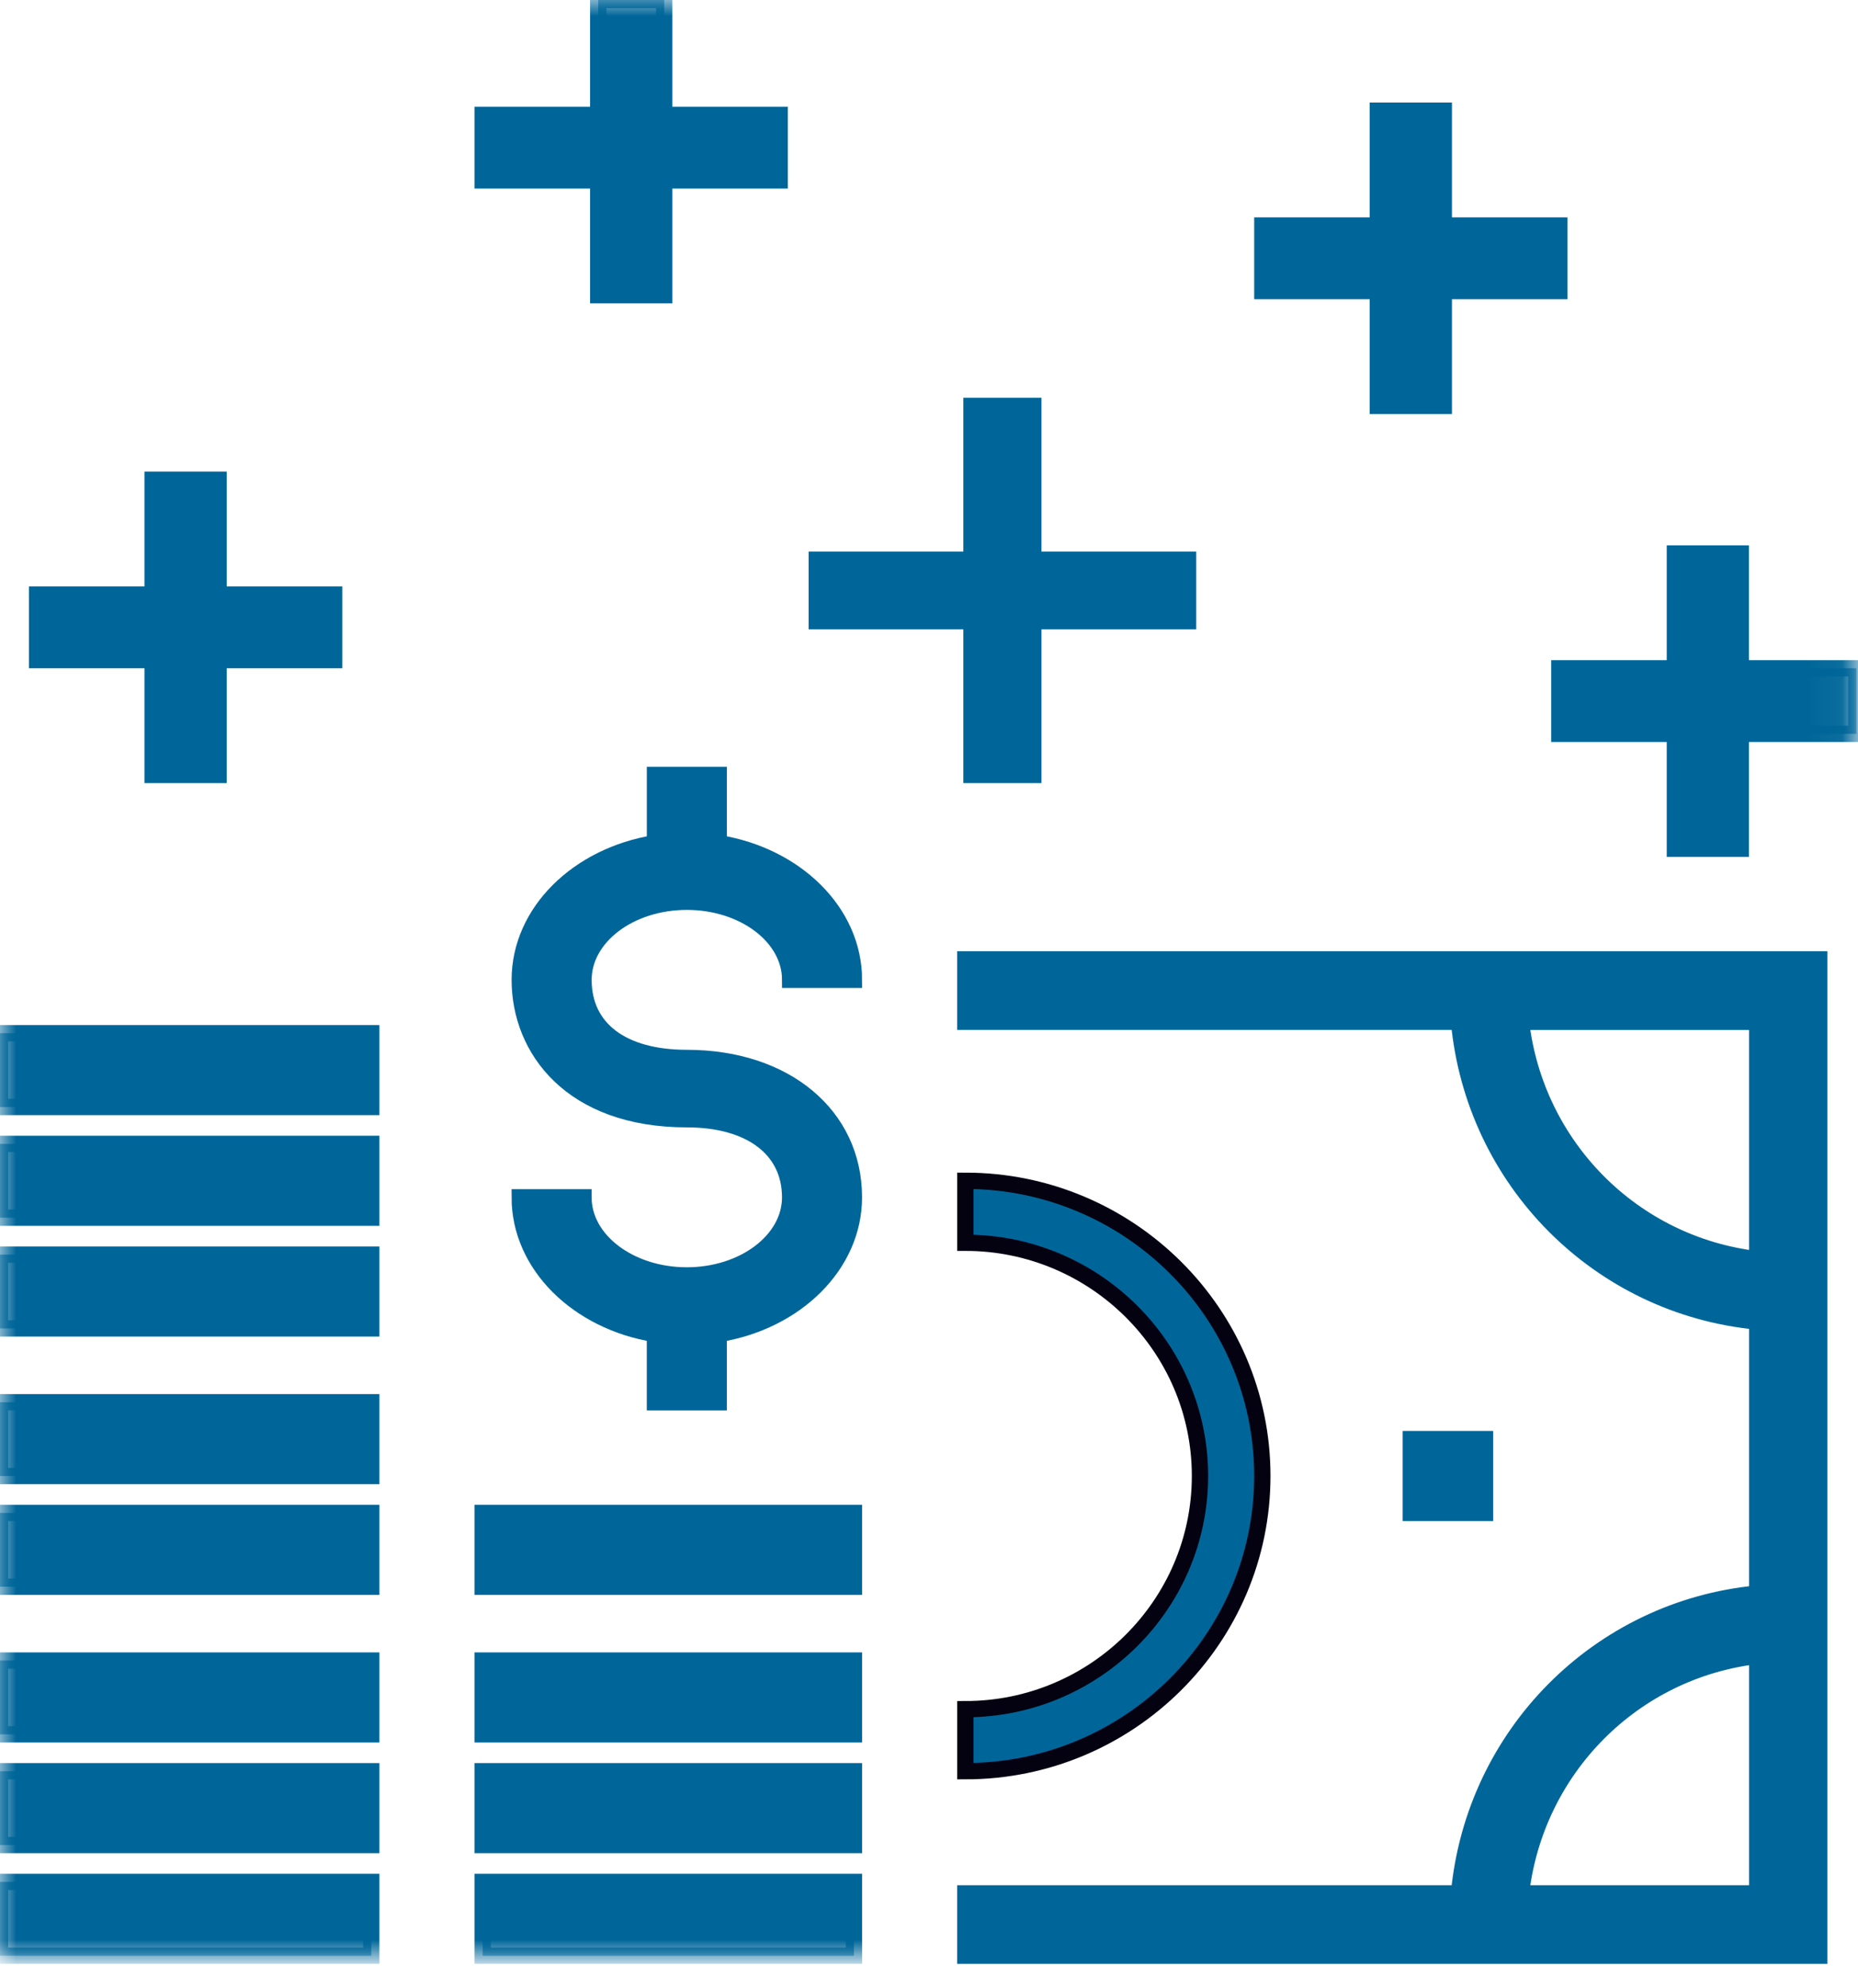
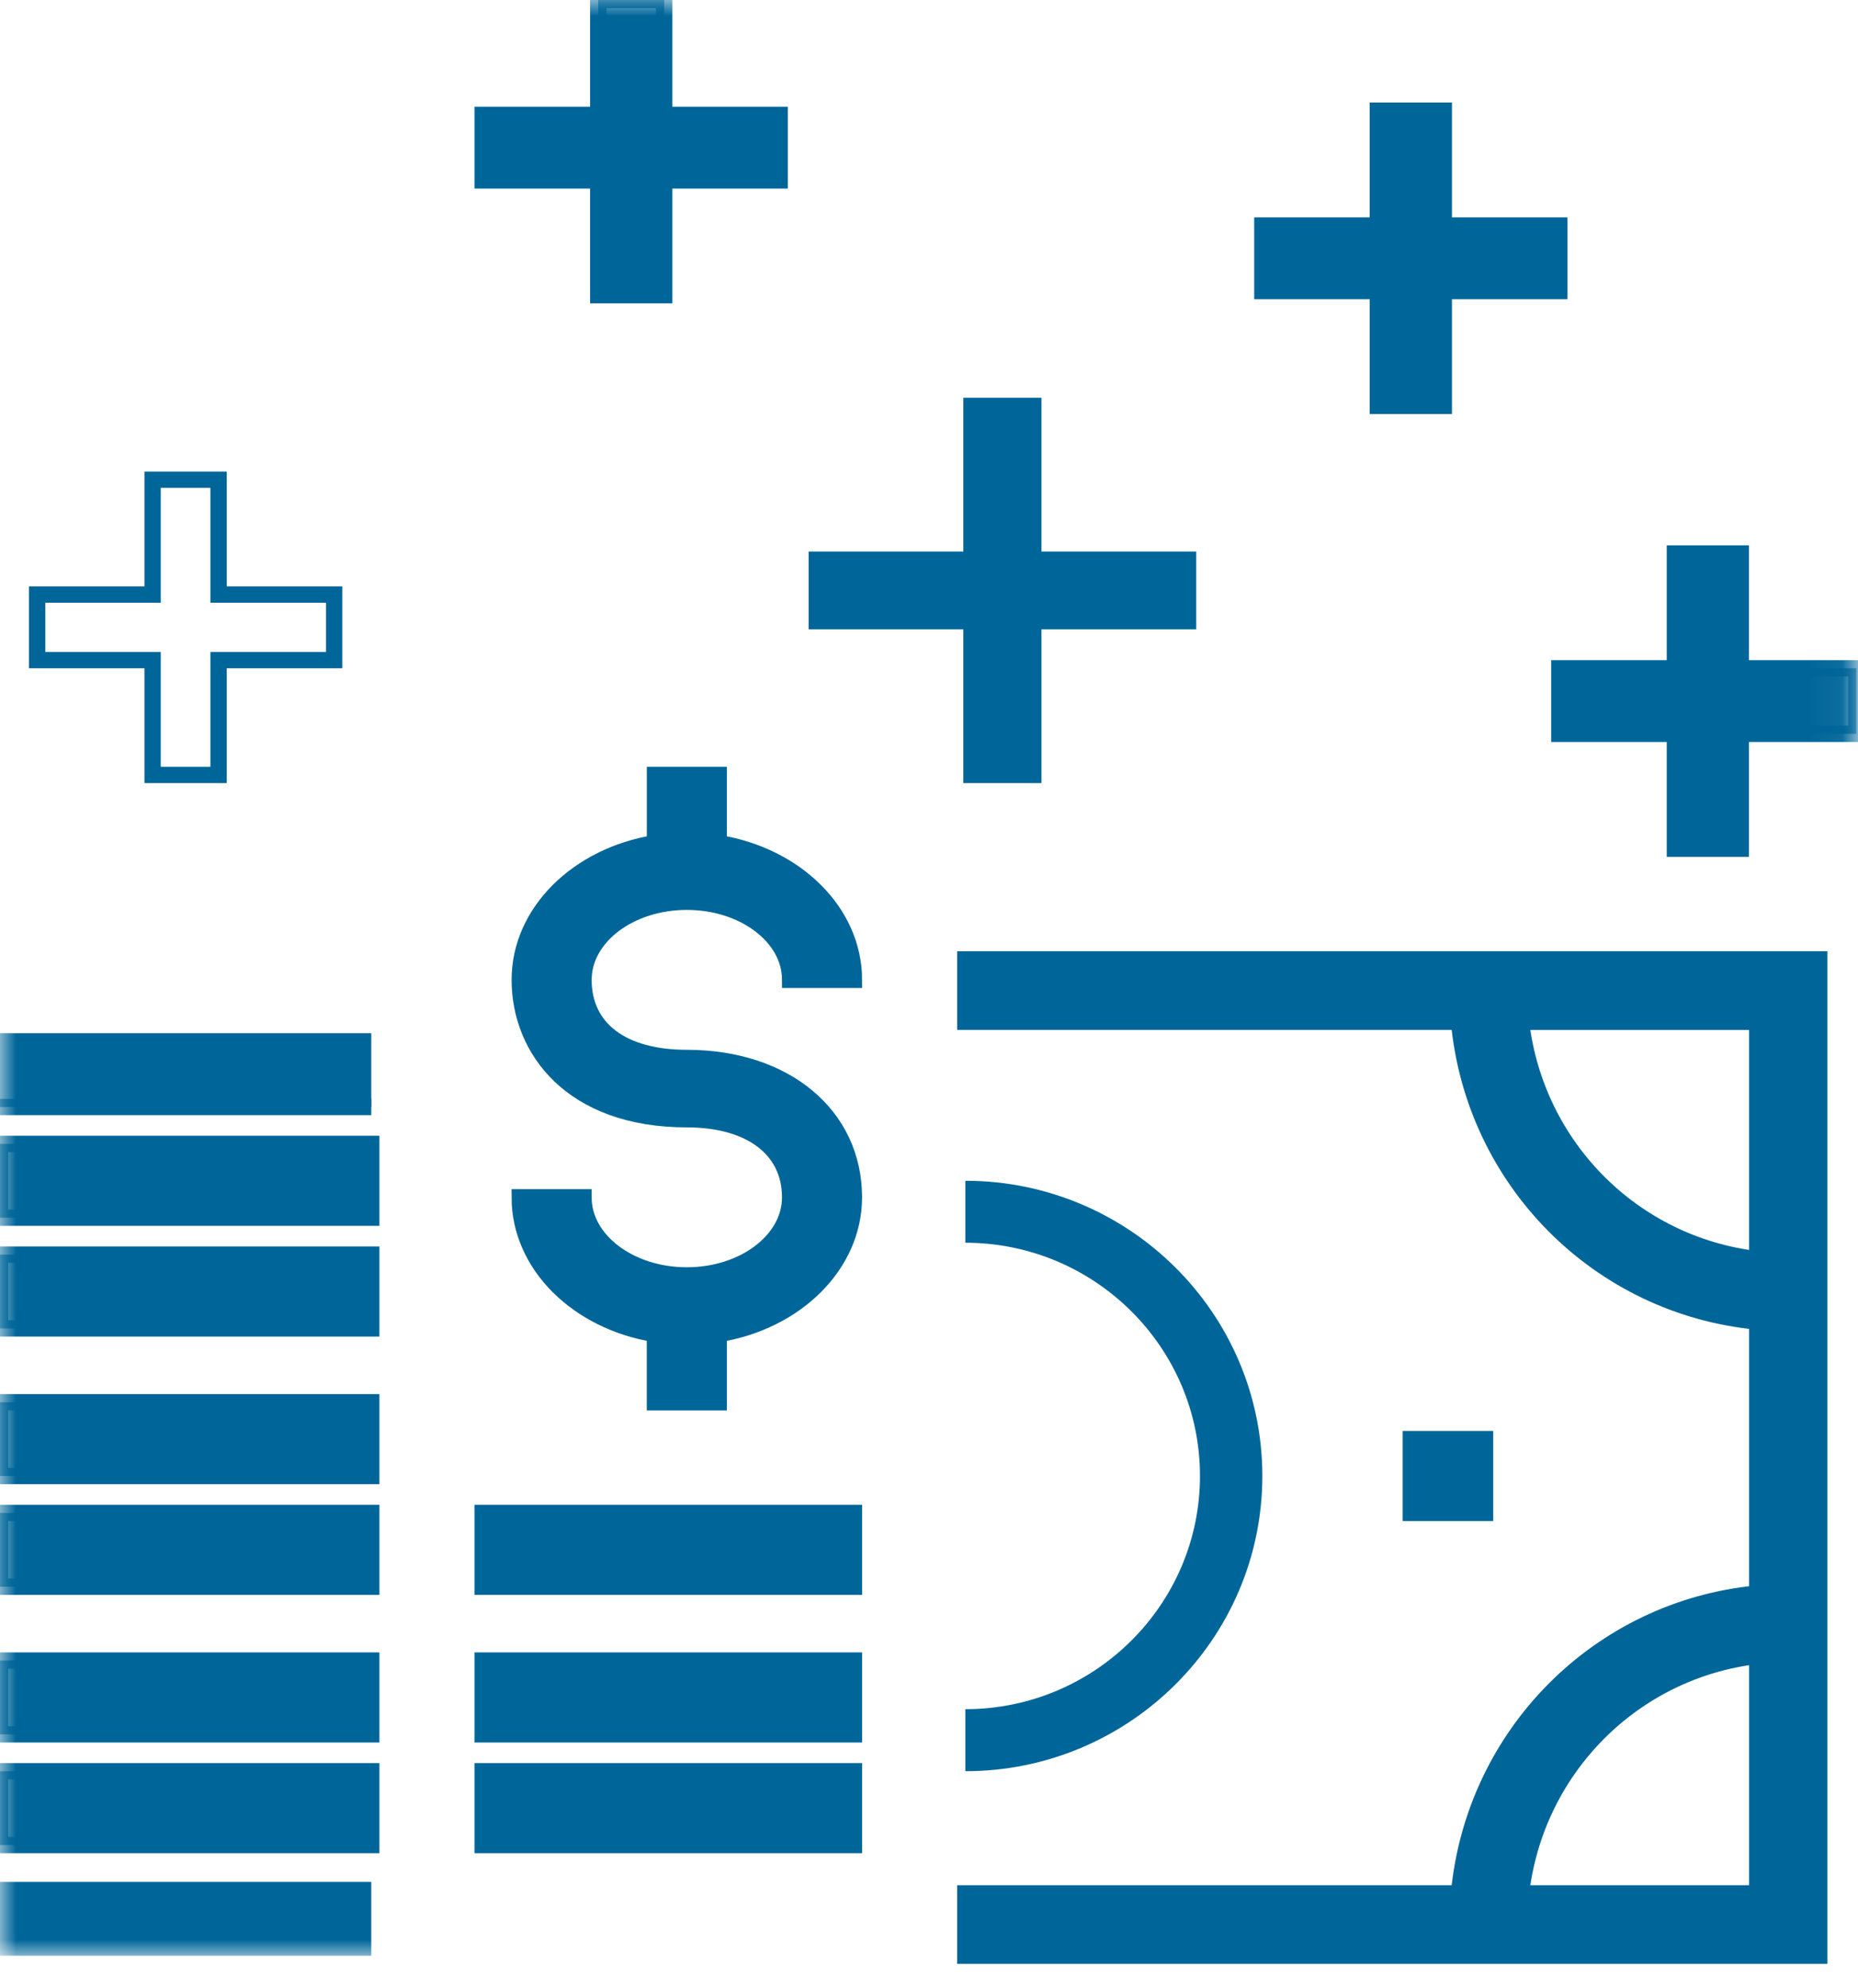
<svg xmlns="http://www.w3.org/2000/svg" height="61" viewBox="0 0 57 61" width="57">
  <mask id="a" fill="#fff">
    <path d="m0 60h56.949v-60h-56.949z" fill="#fff" fill-rule="evenodd" />
  </mask>
  <g fill="none" fill-rule="evenodd">
    <path d="m22.049 23.774h-1.956v2.093c-2.36.382-4.148 2.114-4.148 4.194 0 2.129 1.584 4.276 5.125 4.276 1.956 0 3.17.918 3.17 2.396 0 1.322-1.422 2.396-3.17 2.396-1.748 0-3.17-1.074-3.17-2.396h-1.956c0 2.08 1.787 3.812 4.148 4.194v2.093h1.956v-2.093c2.36-.382 4.148-2.114 4.148-4.194 0-2.518-2.108-4.276-5.125-4.276-1.985 0-3.17-.895-3.17-2.396 0-1.322 1.422-2.396 3.17-2.396 1.748 0 3.17 1.074 3.17 2.396h1.956c0-2.08-1.787-3.812-4.148-4.194z" fill="#069" />
    <path d="m22.049 23.774h-1.956v2.093c-2.36.382-4.148 2.114-4.148 4.194 0 2.129 1.584 4.276 5.125 4.276 1.956 0 3.17.918 3.17 2.396 0 1.322-1.422 2.396-3.17 2.396-1.748 0-3.17-1.074-3.17-2.396h-1.956c0 2.08 1.787 3.812 4.148 4.194v2.093h1.956v-2.093c2.36-.382 4.148-2.114 4.148-4.194 0-2.518-2.108-4.276-5.125-4.276-1.985 0-3.17-.895-3.17-2.396 0-1.322 1.422-2.396 3.17-2.396 1.748 0 3.17 1.074 3.17 2.396h1.956c0-2.08-1.787-3.812-4.148-4.194z" stroke="#069" stroke-width=".5" />
    <path d="m53.908 38.632c-3.806-.444-6.803-3.459-7.246-7.285h7.246zm-7.246 19.456c.443-3.826 3.441-6.844 7.246-7.287v7.287zm-17.049-26.742h15.147c.458 4.88 4.294 8.737 9.148 9.198v8.345c-4.854.461-8.69 4.32-9.148 9.199h-15.147v1.912h26.197v-30.566h-26.197z" fill="#069" />
    <path d="m53.908 38.632c-3.806-.444-6.803-3.459-7.246-7.285h7.246zm-7.246 19.456c.443-3.826 3.441-6.844 7.246-7.287v7.287zm-17.049-26.742h15.147c.458 4.88 4.294 8.737 9.148 9.198v8.345c-4.854.461-8.69 4.32-9.148 9.199h-15.147v1.912h26.197v-30.566h-26.197z" stroke="#069" stroke-width=".5" />
    <path d="m29.614 52.438v1.901c5.025 0 9.112-4.063 9.112-9.058 0-4.993-4.087-9.056-9.112-9.056v1.901c3.969 0 7.199 3.209 7.199 7.154 0 3.947-3.23 7.156-7.199 7.156" fill="#069" />
-     <path d="m29.614 52.438v1.901c5.025 0 9.112-4.063 9.112-9.058 0-4.993-4.087-9.056-9.112-9.056v1.901c3.969 0 7.199 3.209 7.199 7.154 0 3.947-3.23 7.156-7.199 7.156z" stroke="#040111" stroke-width=".5" />
    <path d="m43.281 46.415h2.278v-2.264h-2.278z" fill="#069" mask="url(#a)" />
    <path d="m43.281 46.415h2.278v-2.264h-2.278z" mask="url(#a)" stroke="#069" stroke-width=".5" />
    <path d="m0 60h11.39v-2.264h-11.39z" fill="#069" mask="url(#a)" />
-     <path d="m0 60h11.39v-2.264h-11.39z" mask="url(#a)" stroke="#069" stroke-width=".5" />
-     <path d="m14.807 60h11.39v-2.264h-11.39z" fill="#069" mask="url(#a)" />
-     <path d="m14.807 60h11.39v-2.264h-11.39z" mask="url(#a)" stroke="#069" stroke-width=".5" />
    <path d="m0 56.604h11.39v-2.264h-11.39z" fill="#069" mask="url(#a)" />
    <path d="m0 56.604h11.39v-2.264h-11.39z" mask="url(#a)" stroke="#069" stroke-width=".5" />
    <path d="m14.807 56.604h11.39v-2.264h-11.39z" fill="#069" mask="url(#a)" />
    <path d="m14.807 56.604h11.39v-2.264h-11.39z" mask="url(#a)" stroke="#069" stroke-width=".5" />
    <path d="m0 53.208h11.39v-2.264h-11.39z" fill="#069" mask="url(#a)" />
    <path d="m0 53.208h11.39v-2.264h-11.39z" mask="url(#a)" stroke="#069" stroke-width=".5" />
    <path d="m14.807 53.208h11.39v-2.264h-11.39z" fill="#069" mask="url(#a)" />
    <path d="m14.807 53.208h11.39v-2.264h-11.39z" mask="url(#a)" stroke="#069" stroke-width=".5" />
    <path d="m0 48.679h11.39v-2.264h-11.39z" fill="#069" mask="url(#a)" />
    <path d="m0 48.679h11.39v-2.264h-11.39z" mask="url(#a)" stroke="#069" stroke-width=".5" />
    <path d="m0 45.283h11.39v-2.264h-11.39z" fill="#069" mask="url(#a)" />
    <path d="m0 45.283h11.39v-2.264h-11.39z" mask="url(#a)" stroke="#069" stroke-width=".5" />
    <path d="m0 40.755h11.39v-2.264h-11.39z" fill="#069" mask="url(#a)" />
    <path d="m0 40.755h11.39v-2.264h-11.39z" mask="url(#a)" stroke="#069" stroke-width=".5" />
    <path d="m0 37.358h11.39v-2.264h-11.39z" fill="#069" mask="url(#a)" />
    <path d="m0 37.358h11.39v-2.264h-11.39z" mask="url(#a)" stroke="#069" stroke-width=".5" />
    <path d="m0 33.962h11.39v-2.264h-11.39z" fill="#069" mask="url(#a)" />
-     <path d="m0 33.962h11.39v-2.264h-11.39z" mask="url(#a)" stroke="#069" stroke-width=".5" />
+     <path d="m0 33.962h11.39h-11.39z" mask="url(#a)" stroke="#069" stroke-width=".5" />
    <path d="m14.807 48.679h11.39v-2.264h-11.39z" fill="#069" mask="url(#a)" />
    <path d="m14.807 48.679h11.39v-2.264h-11.39z" mask="url(#a)" stroke="#069" stroke-width=".5" />
    <path d="m29.803 23.774h1.897v-4.717h4.748v-1.885h-4.748v-4.719h-1.897v4.719h-4.746v1.885h4.746z" fill="#069" mask="url(#a)" />
    <path d="m29.803 23.774h1.897v-4.717h4.748v-1.885h-4.748v-4.719h-1.897v4.719h-4.746v1.885h4.746z" mask="url(#a)" stroke="#069" stroke-width=".5" />
    <path d="m53.405 20.503v-3.522h-2.023v3.522h-3.544v2.011h3.544v3.524h2.023v-3.524h3.544v-2.011z" fill="#069" mask="url(#a)" />
    <path d="m53.405 20.503v-3.522h-2.023v3.522h-3.544v2.011h3.544v3.524h2.023v-3.524h3.544v-2.011z" mask="url(#a)" stroke="#069" stroke-width=".5" />
    <path d="m42.27 12.453h2.023v-3.524h3.544v-2.011h-3.544v-3.522h-2.023v3.522h-3.544v2.011h3.544z" fill="#069" mask="url(#a)" />
    <path d="m42.27 12.453h2.023v-3.524h3.544v-2.011h-3.544v-3.522h-2.023v3.522h-3.544v2.011h3.544z" mask="url(#a)" stroke="#069" stroke-width=".5" />
    <path d="m18.352 9.057h2.024v-3.522h3.543v-2.011h-3.543v-3.524h-2.024v3.524h-3.545v2.011h3.545z" fill="#069" mask="url(#a)" />
    <path d="m18.352 9.057h2.024v-3.522h3.543v-2.011h-3.543v-3.524h-2.024v3.524h-3.545v2.011h3.545z" mask="url(#a)" stroke="#069" stroke-width=".5" />
-     <path d="m4.682 23.774h2.024v-3.522h3.545v-2.011h-3.545v-3.524h-2.024v3.524h-3.543v2.011h3.543z" fill="#069" mask="url(#a)" />
    <path d="m4.682 23.774h2.024v-3.522h3.545v-2.011h-3.545v-3.524h-2.024v3.524h-3.543v2.011h3.543z" mask="url(#a)" stroke="#069" stroke-width=".5" />
  </g>
</svg>